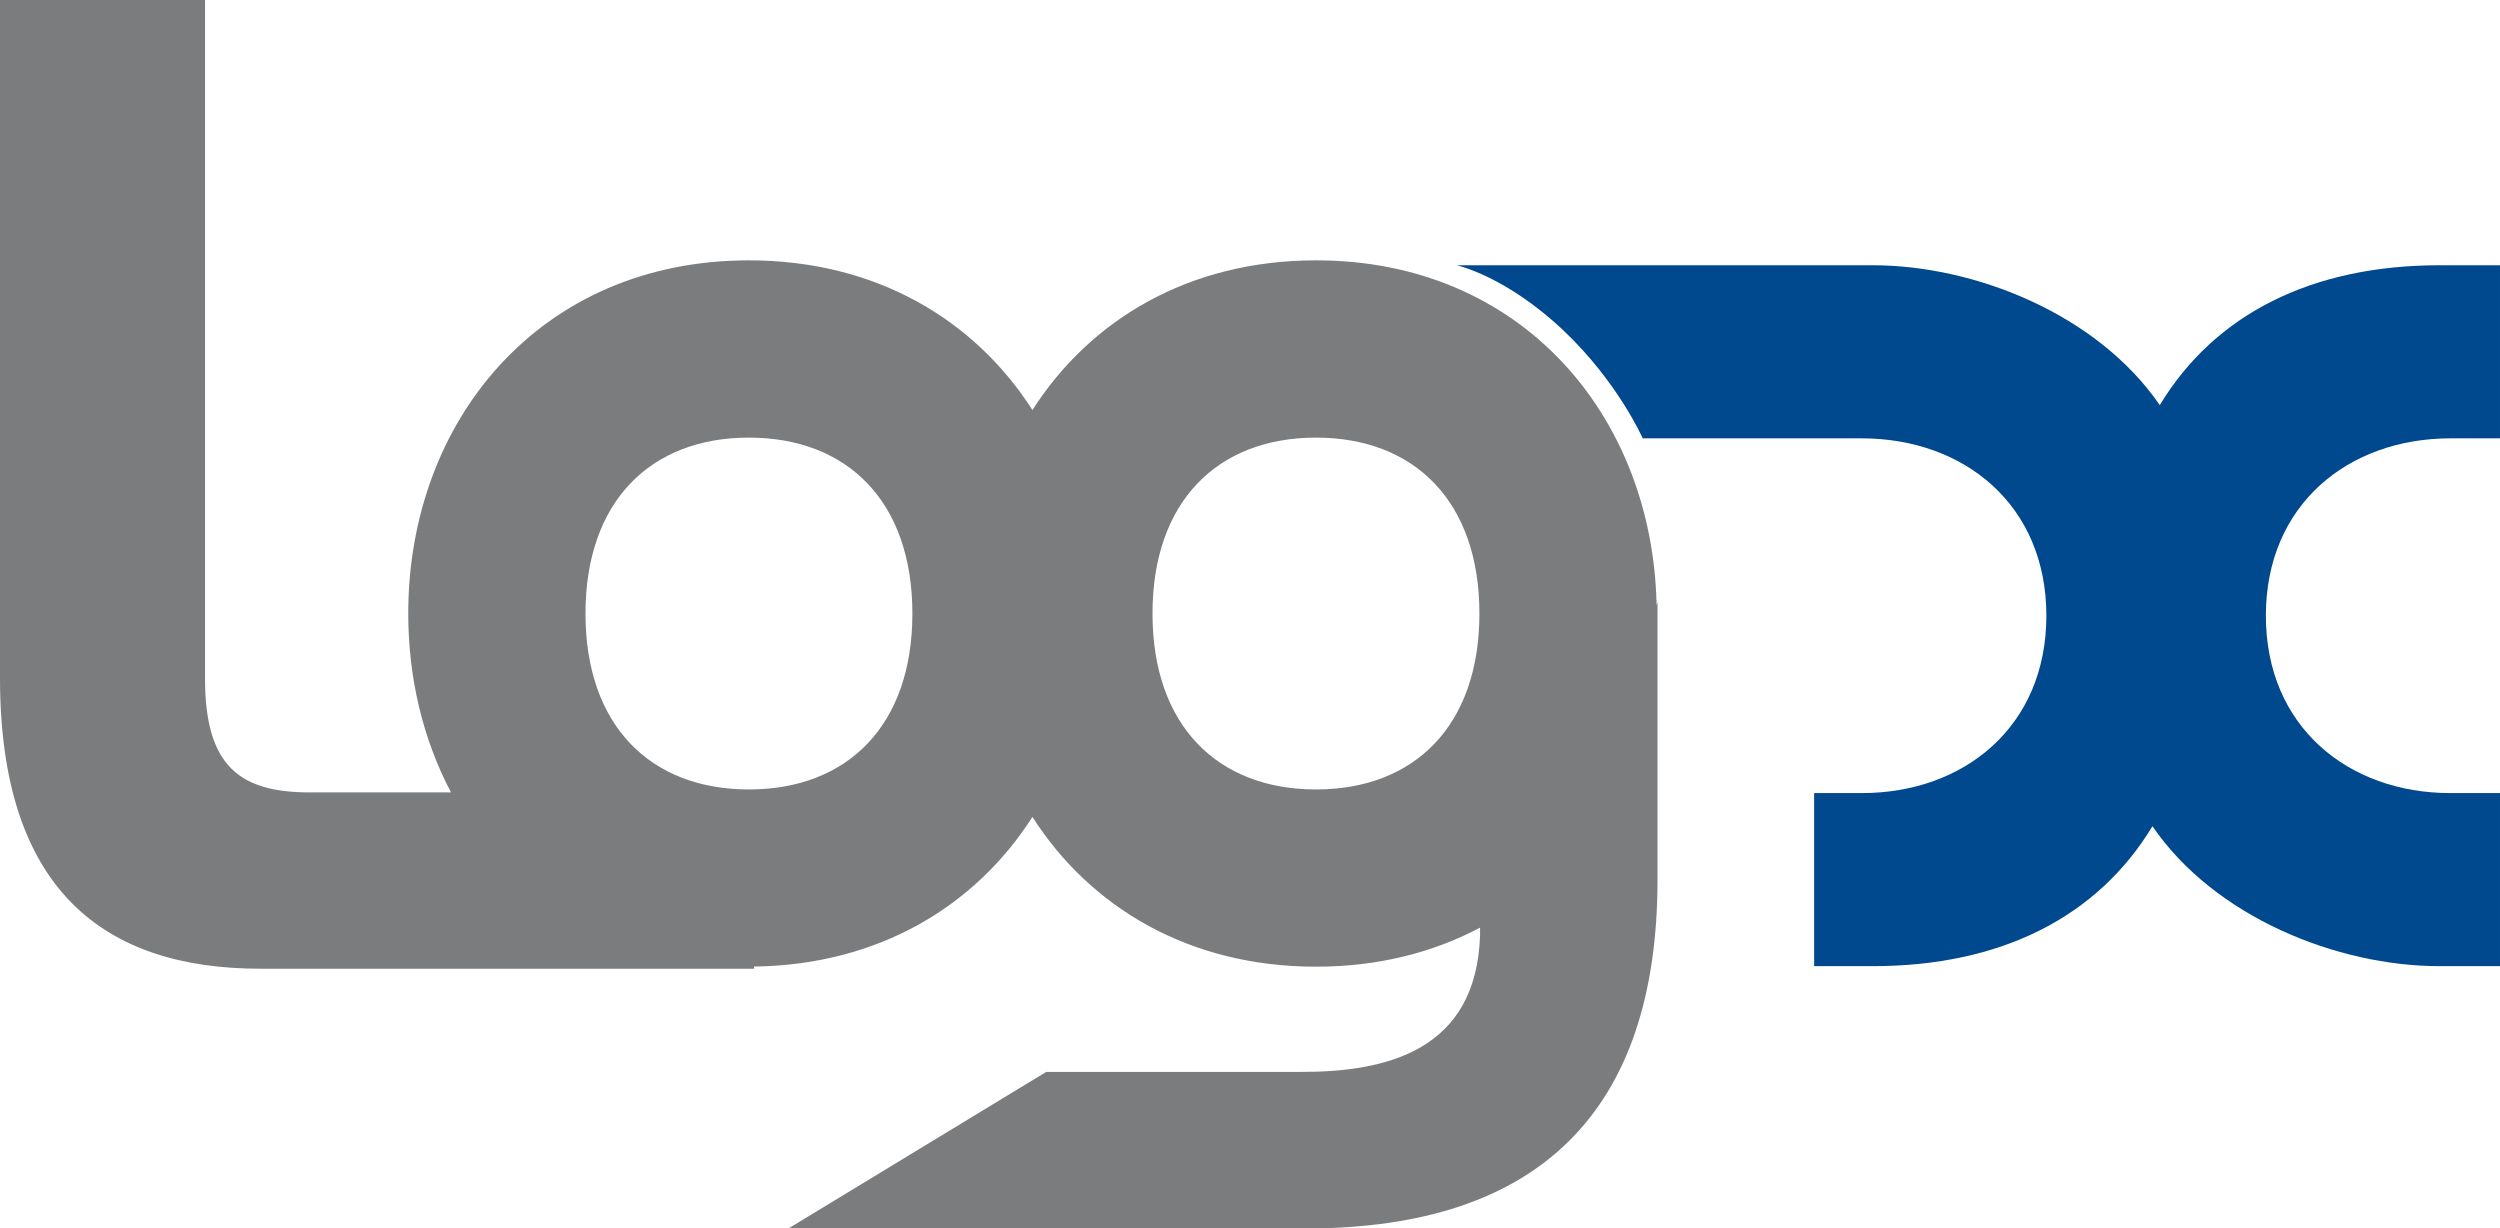
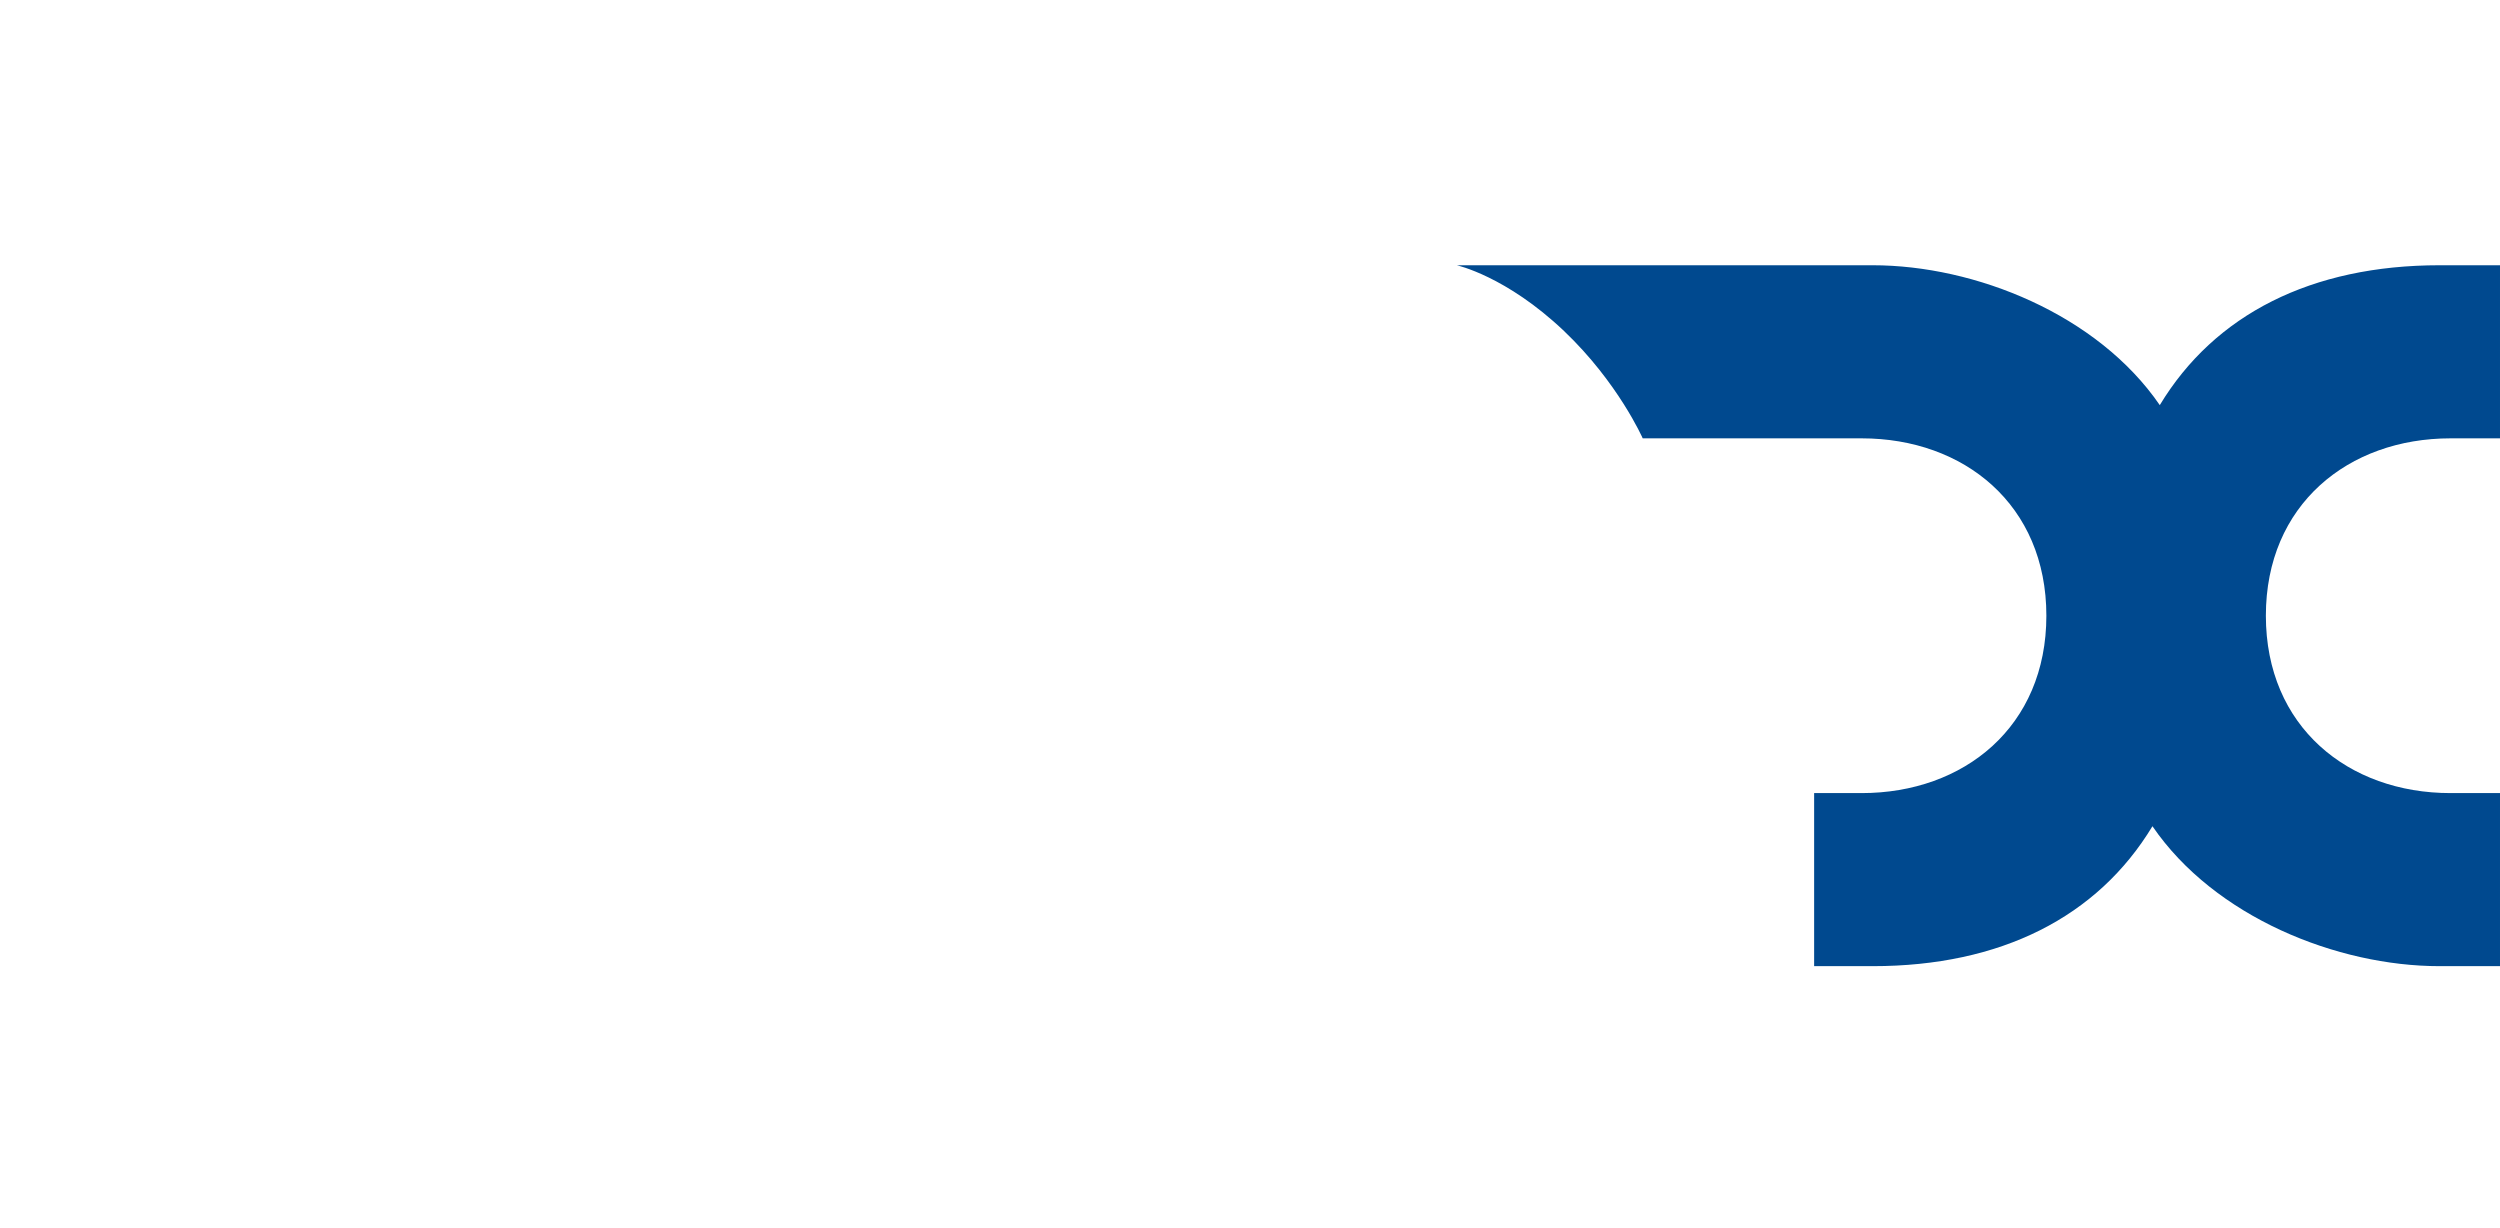
<svg xmlns="http://www.w3.org/2000/svg" xmlns:ns1="http://www.inkscape.org/namespaces/inkscape" xmlns:ns2="http://sodipodi.sourceforge.net/DTD/sodipodi-0.dtd" version="1.1" id="Calque_1" x="0px" y="0px" width="89.737" height="44.096" viewBox="0 0 89.737 44.096" enable-background="new 0 0 141.73 141.73" xml:space="preserve" ns1:version="0.91 r13725" ns2:docname="logx.svg">
  <defs id="defs11" />
  <ns2:namedview pagecolor="#ffffff" bordercolor="#666666" borderopacity="1" objecttolerance="10" gridtolerance="10" guidetolerance="10" ns1:pageopacity="0" ns1:pageshadow="2" ns1:window-width="1129" ns1:window-height="700" id="namedview9" showgrid="false" fit-margin-top="0" fit-margin-left="0" fit-margin-right="0" fit-margin-bottom="0" ns1:zoom="1.665138" ns1:cx="44.864998" ns1:cy="22.866002" ns1:window-x="2024" ns1:window-y="168" ns1:window-maximized="0" ns1:current-layer="Calque_1" />
  <g id="g3" transform="translate(-26,-49.635)">
-     <path d="m 73.239,77.972 c -3.532,0 -5.87,-2.288 -5.87,-6.313 0,-4.028 2.338,-6.316 5.87,-6.316 3.53,0 5.864,2.288 5.864,6.316 0.001,4.025 -2.333,6.313 -5.864,6.313 m -20.357,0 c -3.53,0 -5.866,-2.288 -5.866,-6.313 0,-4.028 2.336,-6.316 5.866,-6.316 3.53,0 5.868,2.288 5.868,6.316 0,4.025 -2.337,6.313 -5.868,6.313 M 85.463,71.357 C 85.461,71.332 85.461,71.31 85.461,71.286 85.295,64.544 80.609,58.98 73.239,58.98 c -4.572,0 -8.111,2.138 -10.18,5.373 -2.069,-3.235 -5.605,-5.373 -10.177,-5.373 -7.508,0 -12.228,5.767 -12.228,12.678 0,2.329 0.537,4.53 1.536,6.421 l -5.053,0 c -2.485,0 -3.777,-0.892 -3.777,-4.077 l 0,-24.367 -7.36,0 0,24.332 c 0,7.655 3.778,10.44 9.347,10.44 l 17.719,0 0,-0.078 c 4.483,-0.056 7.954,-2.18 9.993,-5.37 2.069,3.235 5.608,5.375 10.18,5.375 2.224,0 4.206,-0.509 5.888,-1.402 l 0,0.245 c -0.117,4.217 -3.43,4.934 -6.408,4.934 l -9.165,0 -9.232,5.607 18.545,0.013 c 8.402,0 12.629,-4.229 12.629,-12.53 l 0,-9.961 c 0,-10e-4 -0.011,0.04 -0.033,0.117" id="path5" ns1:connector-curvature="0" style="fill:#7b7c7e" />
    <path d="m 91.118,78.103 1.705,0 c 3.677,0 6.631,-2.384 6.631,-6.368 0,-3.982 -2.954,-6.366 -6.631,-6.366 l -7.858,0 c 0,0 -0.881,-2.004 -2.824,-3.852 -2.076,-1.974 -3.85,-2.361 -3.85,-2.361 l 14.928,0 c 3.674,0 8.072,1.762 10.306,5.021 1.968,-3.26 5.449,-5.021 10.042,-5.021 l 2.17,0 0,6.213 -1.775,0 c -3.675,0 -6.629,2.384 -6.629,6.366 0,3.984 2.954,6.368 6.629,6.368 l 1.775,0 0,6.212 -2.17,0 c -3.673,0 -8.074,-1.761 -10.305,-5.023 -1.971,3.263 -5.45,5.023 -10.043,5.023 l -2.101,0 0,-6.212 z" id="path7" ns1:connector-curvature="0" style="fill:#00498f" />
  </g>
</svg>